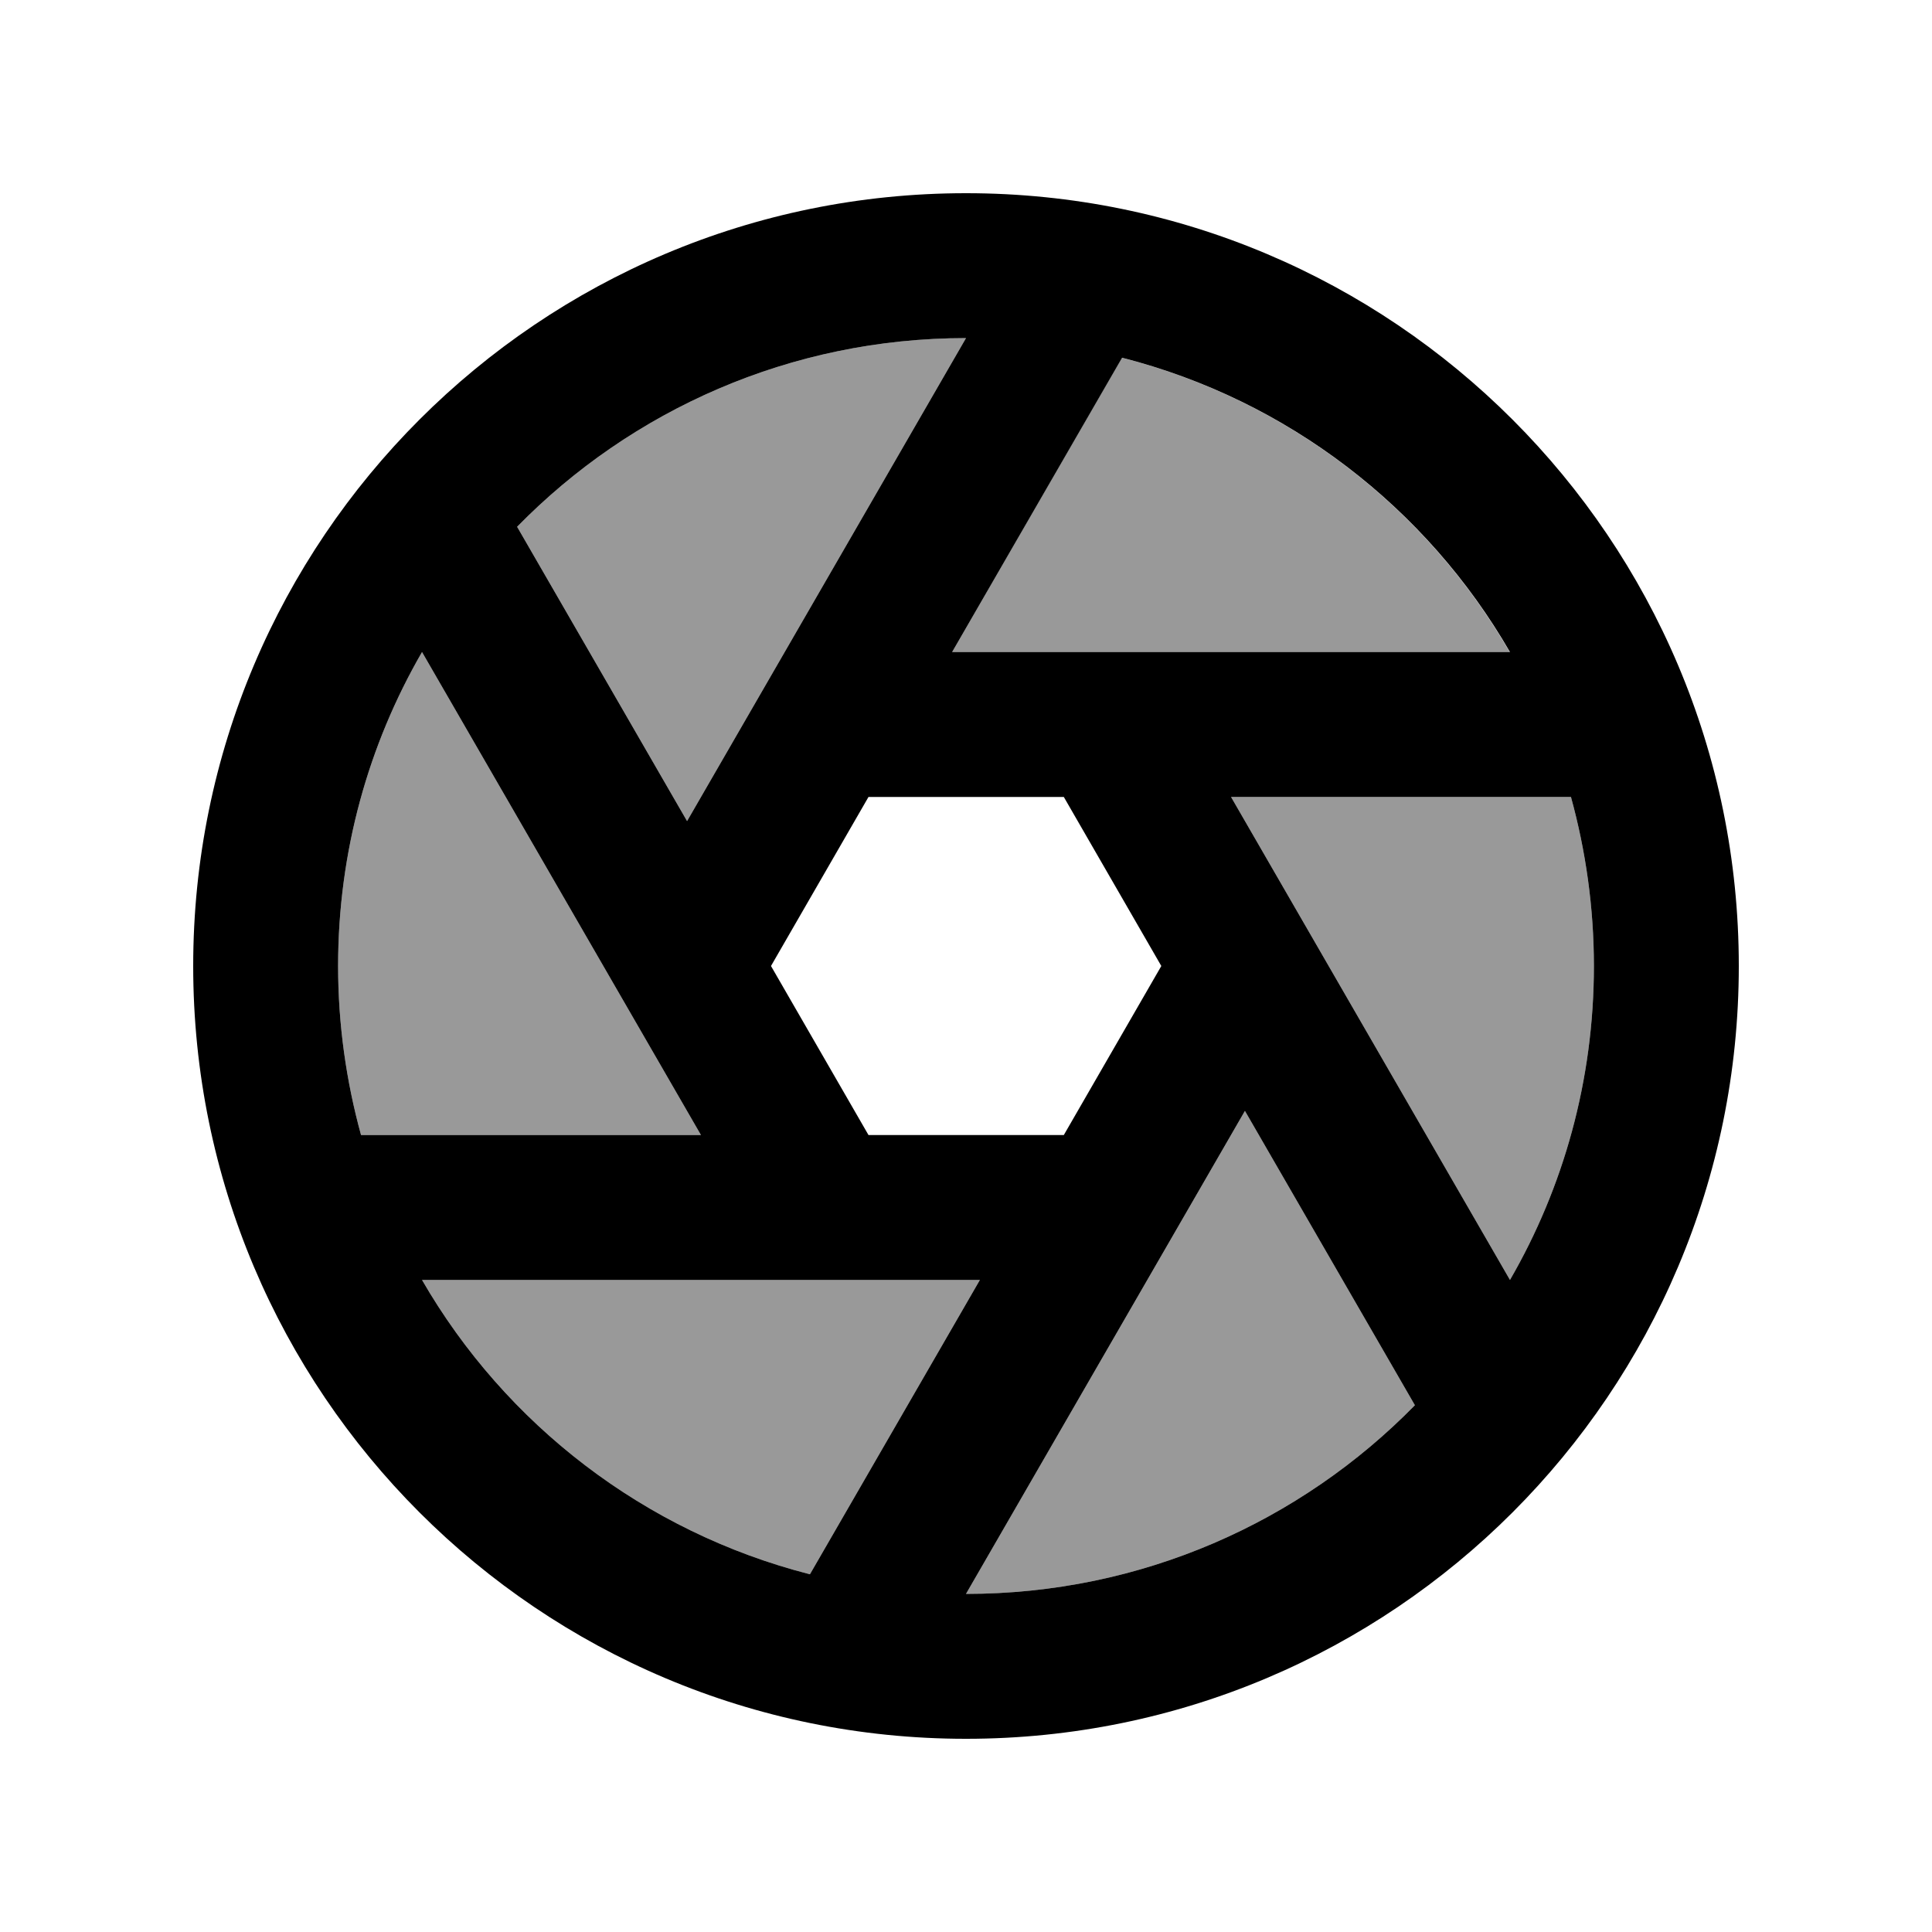
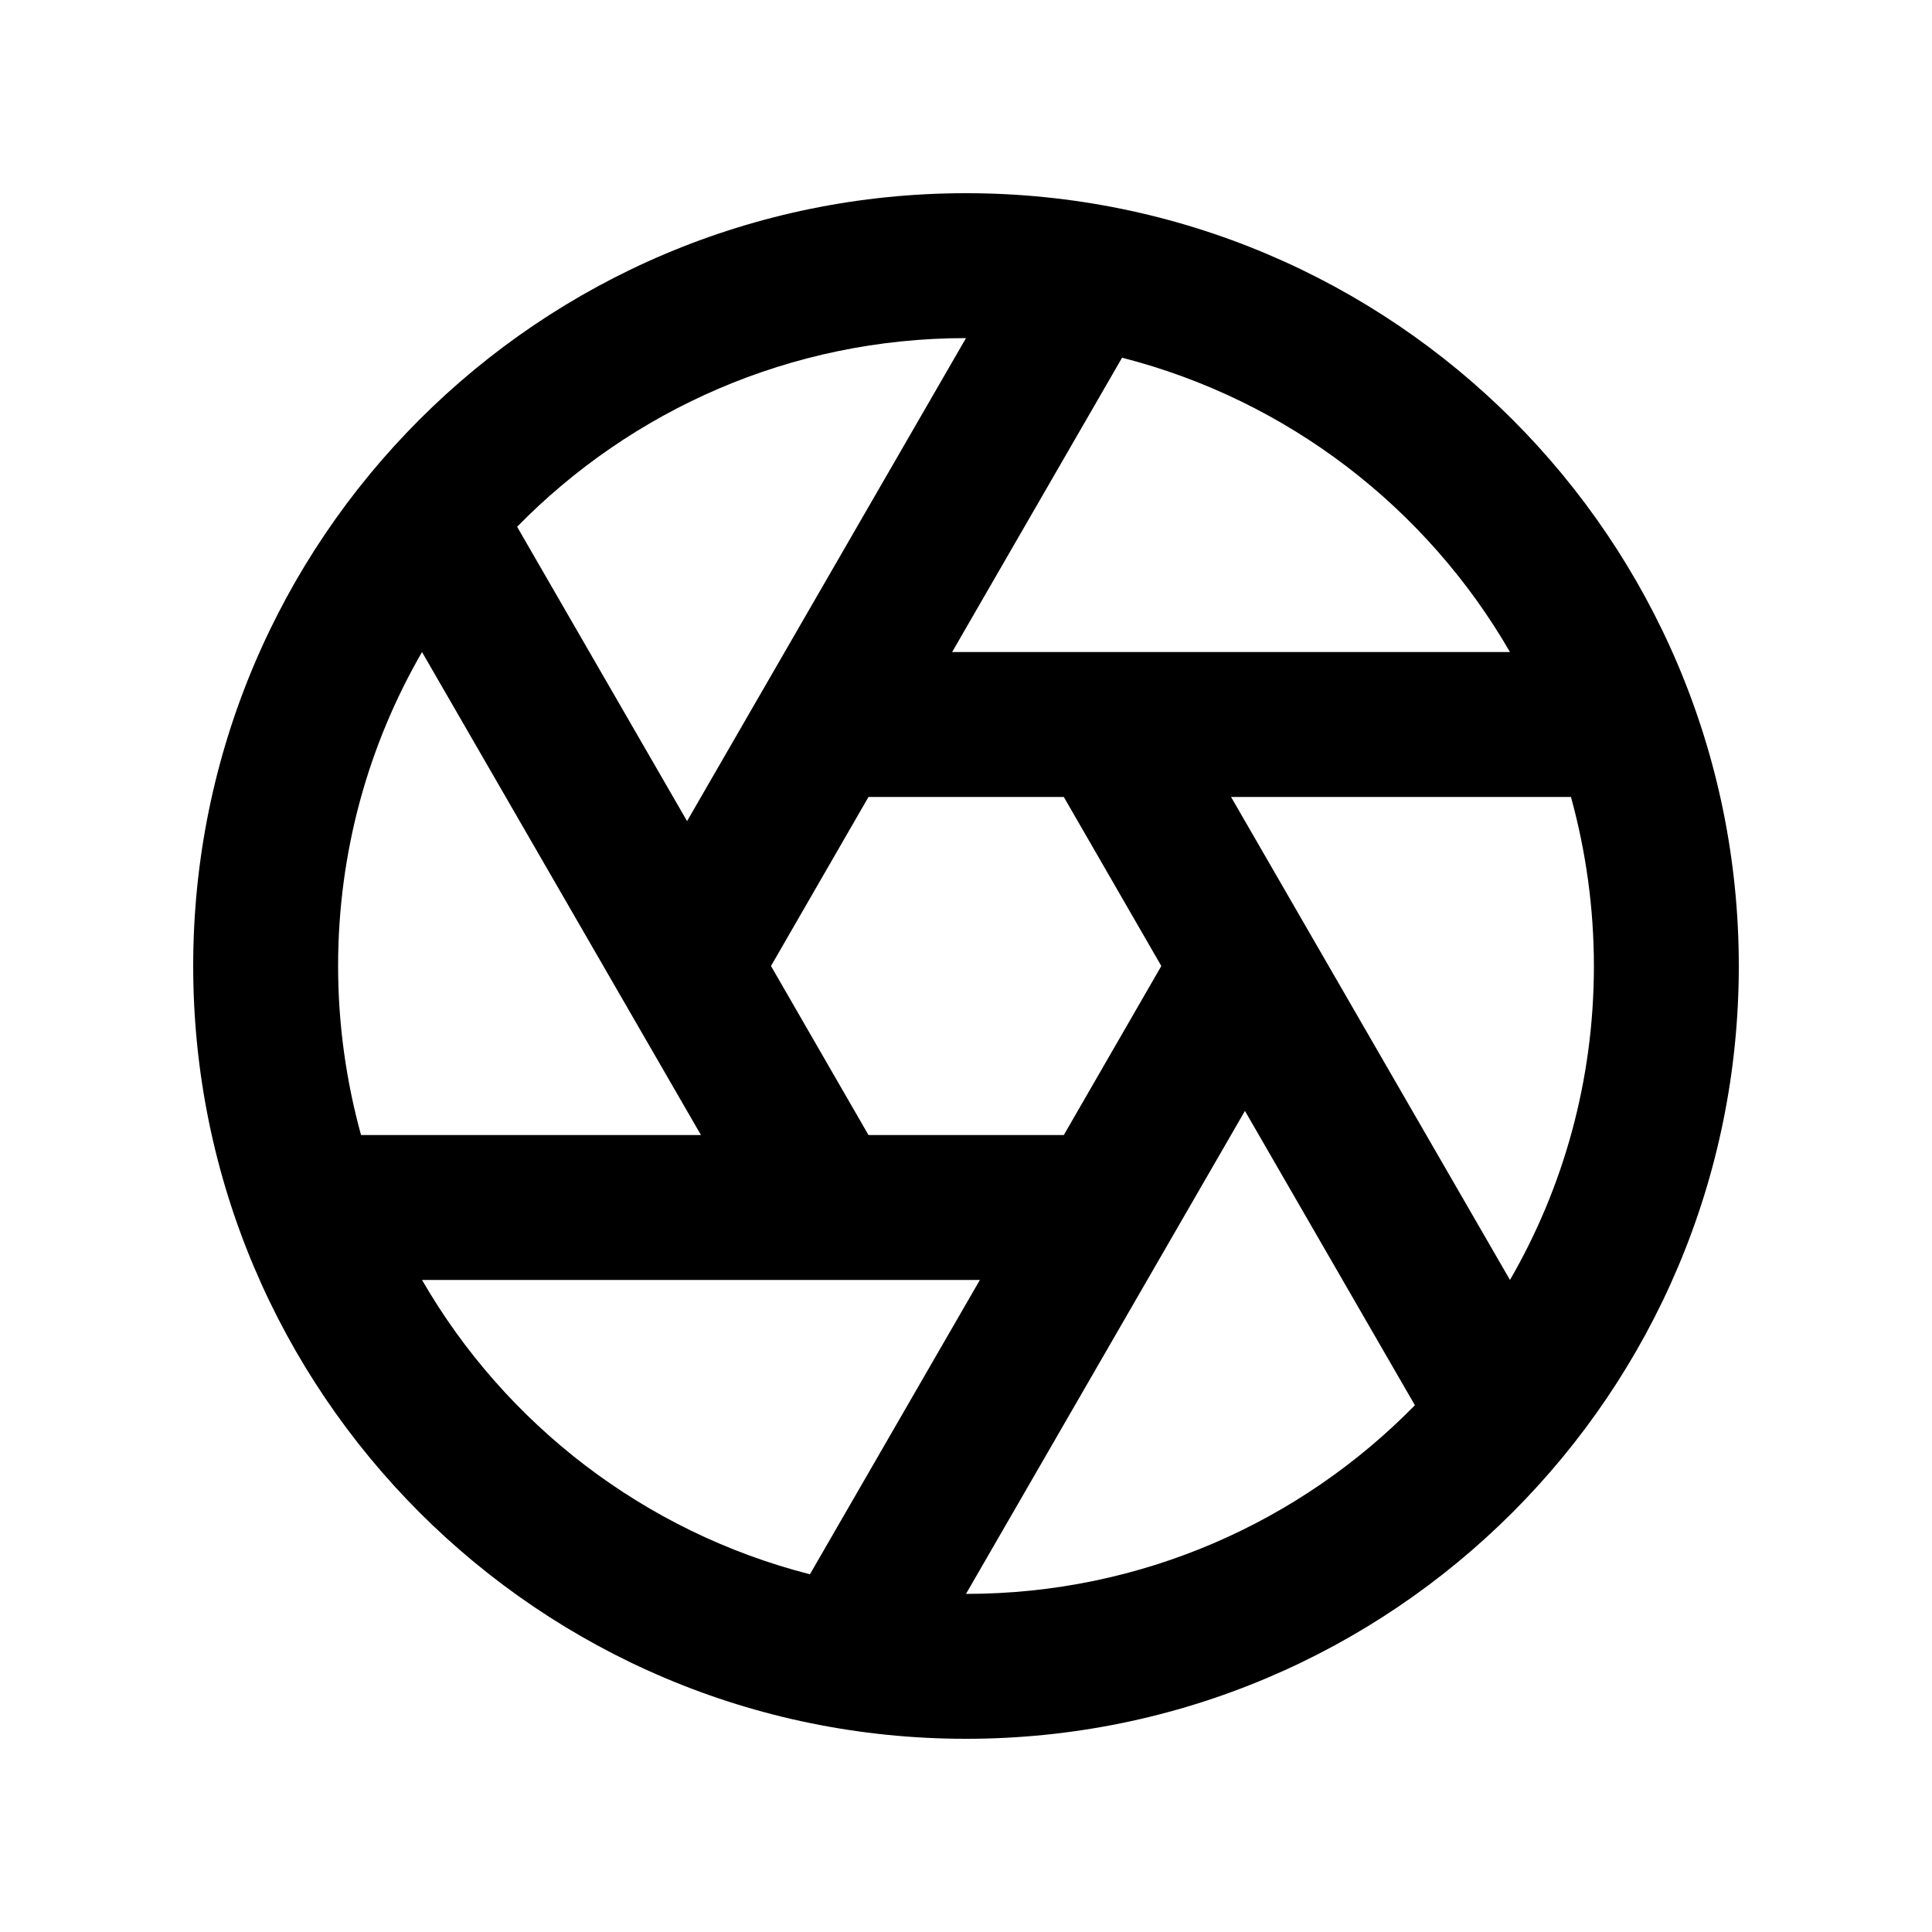
<svg xmlns="http://www.w3.org/2000/svg" viewBox="0 0 640 640">
-   <path opacity=".4" fill="currentColor" d="M112 320C112 339.4 114.7 358.2 119.6 376L232.2 376C222.2 358.7 191.4 305.3 139.8 216C122.1 246.6 112 282.1 112 320zM139.8 424C167.4 471.8 213.5 507.5 268.3 521.5L324.6 424L139.8 424zM171.3 174.5L227.6 272C237.6 254.7 268.4 201.3 320 112C261.8 112 209.1 135.9 171.3 174.5zM315.3 216L500.1 216C472.5 168.2 426.4 132.5 371.6 118.5L315.4 216zM320 528C378.2 528 430.9 504.1 468.7 465.5L412.4 368C402.4 385.3 371.6 438.7 320 528zM407.8 264C417.8 281.3 448.6 334.7 500.2 424C517.9 393.4 528 357.9 528 320C528 300.6 525.3 281.8 520.4 264L407.8 264z" />
  <path fill="currentColor" d="M468.7 465.5L412.4 368C402.4 385.3 371.6 438.7 320 528C378.2 528 430.9 504.1 468.7 465.5zM500.2 424C517.9 393.4 528 357.9 528 320C528 300.6 525.3 281.8 520.4 264L407.8 264C417.8 281.3 448.6 334.7 500.2 424zM500.2 216C472.6 168.2 426.5 132.5 371.7 118.5L315.4 216L500.2 216zM320 112C261.8 112 209.1 135.9 171.3 174.5L227.6 272C237.6 254.7 268.4 201.3 320 112zM139.8 216C122.1 246.6 112 282.1 112 320C112 339.4 114.7 358.2 119.6 376L232.2 376C222.2 358.7 191.4 305.3 139.8 216zM139.8 424C167.4 471.8 213.5 507.5 268.3 521.5L324.6 424L139.8 424zM64 320C64 178.6 178.6 64 320 64C461.4 64 576 178.6 576 320C576 461.4 461.4 576 320 576C178.6 576 64 461.4 64 320zM287.7 264L255.4 320L287.7 376L352.4 376L384.7 320L352.4 264L287.7 264z" />
</svg>